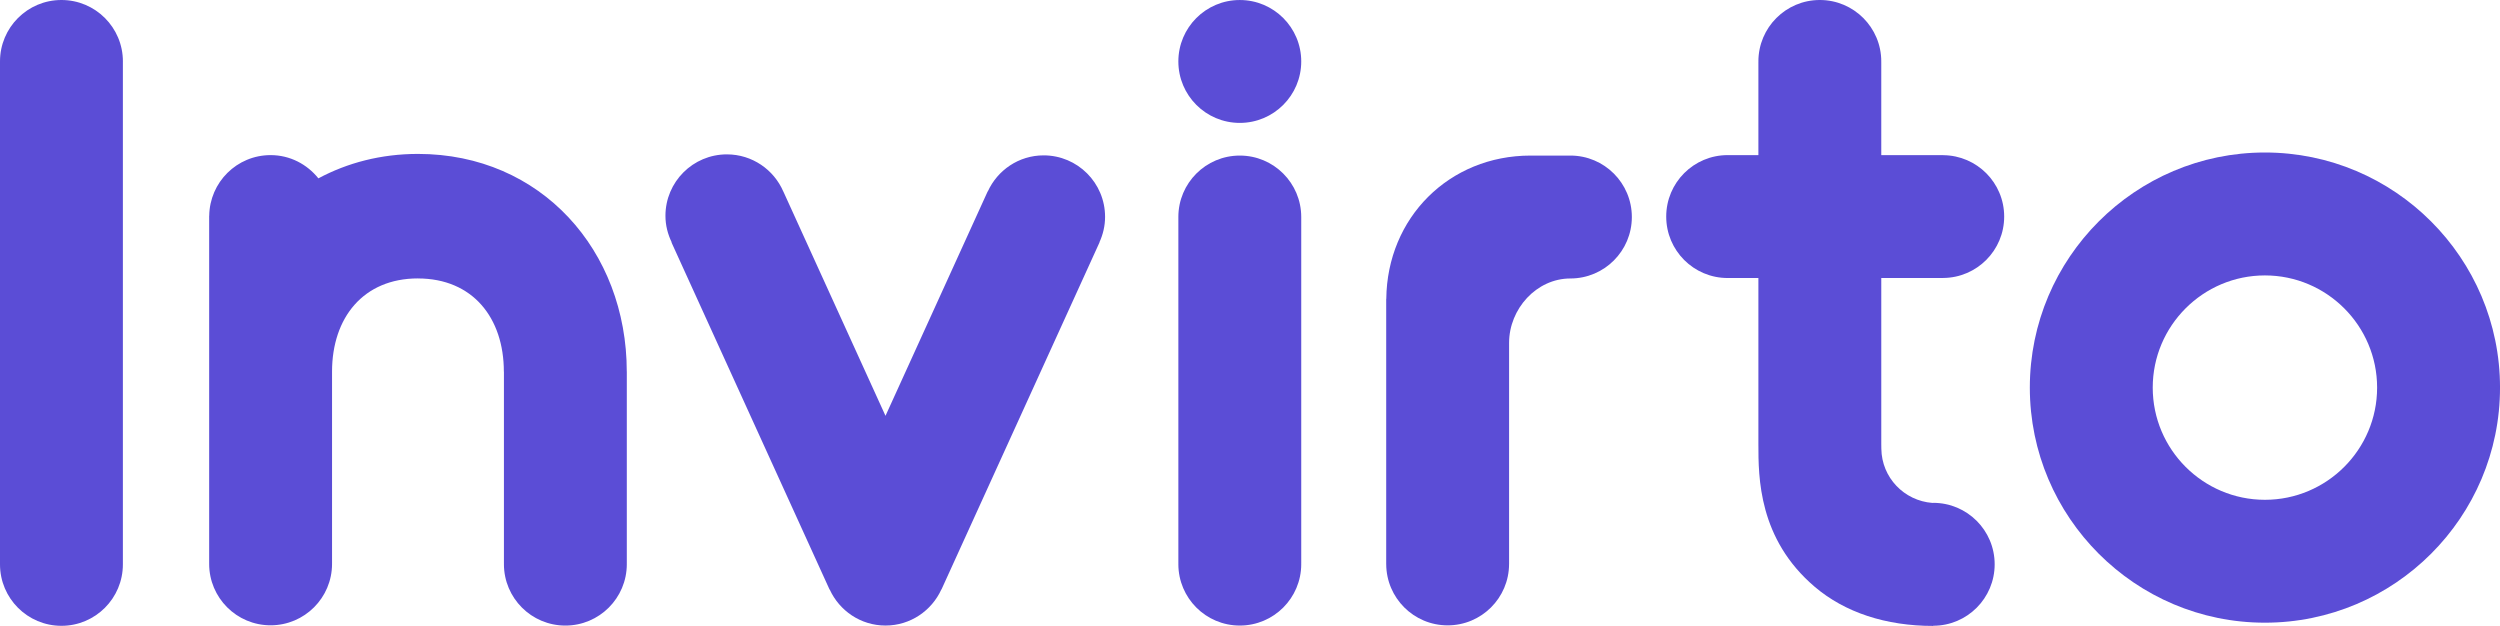
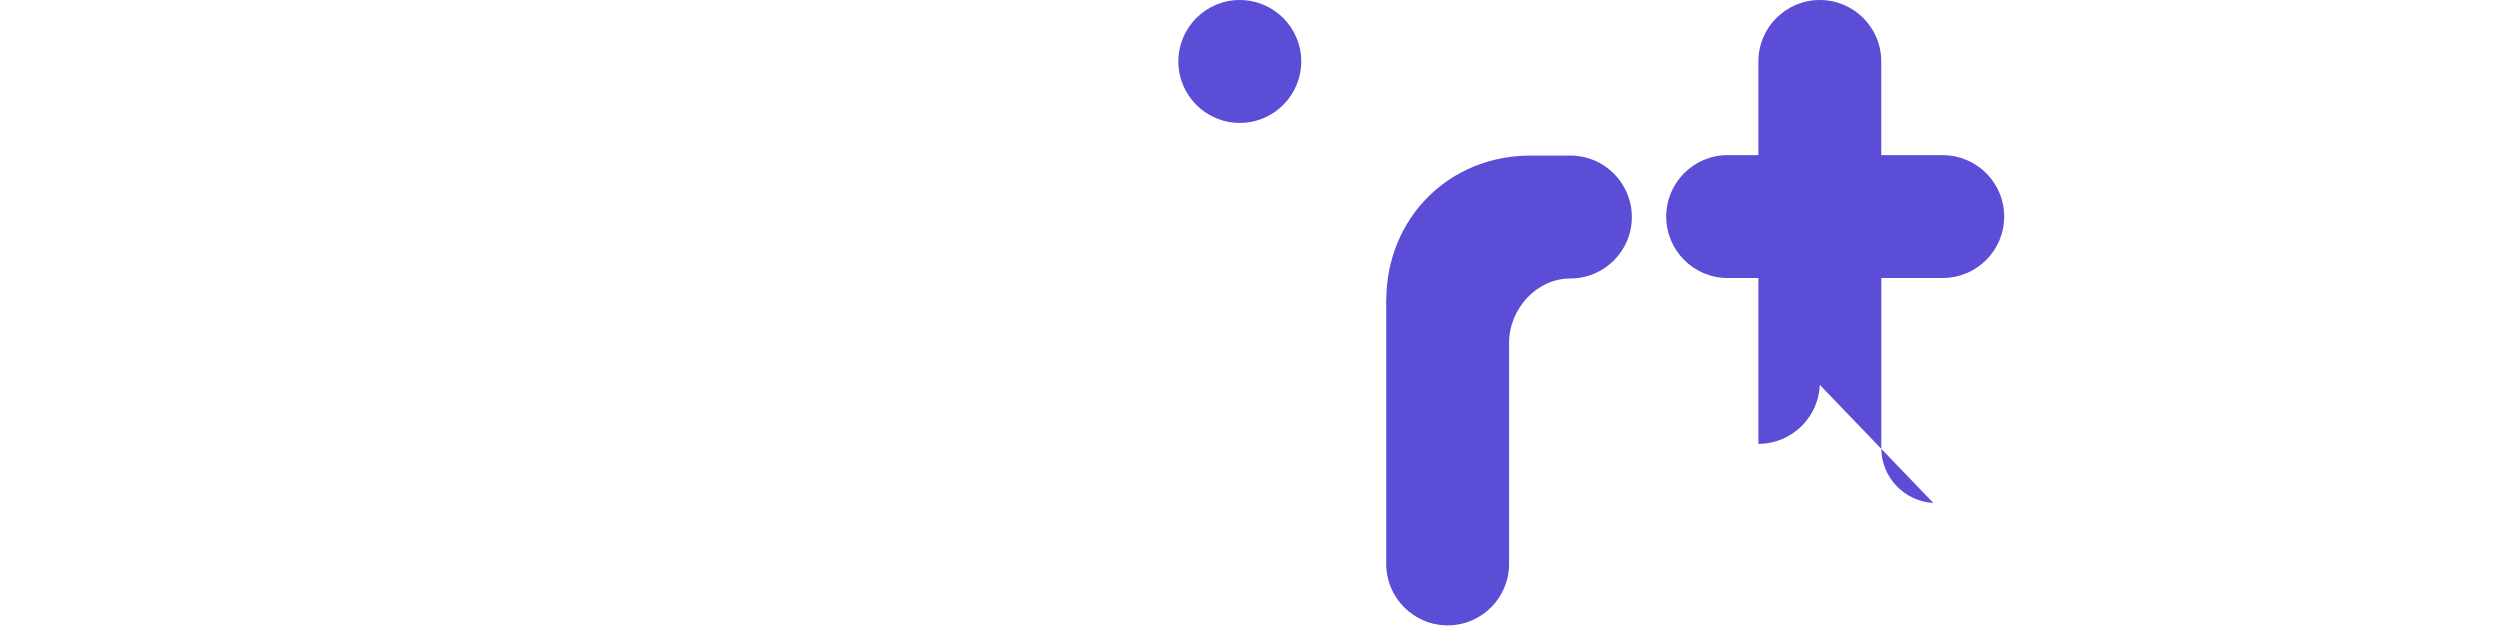
<svg xmlns="http://www.w3.org/2000/svg" id="True_Version" viewBox="0 0 1482.28 371.12">
  <defs>
    <style>.cls-1{fill:#5b4dd6;}</style>
  </defs>
-   <path id="O" class="cls-1" d="M1342.9,369.2c-76.86,0-139.39-62.53-139.39-139.39s62.53-139.39,139.39-139.39,139.39,62.53,139.39,139.39-62.53,139.39-139.39,139.39Zm0-205.9c-36.68,0-66.52,29.84-66.52,66.52s29.84,66.52,66.52,66.52,66.52-29.84,66.52-66.52-29.84-66.52-66.52-66.52Z" />
-   <path id="T" class="cls-1" d="M1146.23,298.14c-.16,0-.31,.05-.48,.05-16.8-1.28-30.08-15.05-30.28-32.13-.01-.94-.04-1.76-.04-2.78h0v-98.44h36.77v-.03c19.97-.18,36.1-16.39,36.1-36.4s-16.14-36.22-36.1-36.4v-.03h-36.77V36.78h-.03c0-.12,.03-.23,.03-.34,0-20.12-16.31-36.44-36.43-36.44s-36.43,16.31-36.43,36.44c0,.12,.03,.23,.03,.34h-.03v55.19h-18.22c-20.12,0-36.43,16.31-36.43,36.44s16.31,36.43,36.43,36.43h18.22v98.44h0c0,19.67,0,56.27,33.47,84.7,17.83,15.14,42.09,23.14,70.19,23.14v-.11h0c20.12,0,36.43-16.31,36.43-36.44s-16.31-36.43-36.43-36.43Z" />
+   <path id="T" class="cls-1" d="M1146.23,298.14c-.16,0-.31,.05-.48,.05-16.8-1.28-30.08-15.05-30.28-32.13-.01-.94-.04-1.76-.04-2.78h0v-98.44h36.77v-.03c19.97-.18,36.1-16.39,36.1-36.4s-16.14-36.22-36.1-36.4v-.03h-36.77V36.78h-.03c0-.12,.03-.23,.03-.34,0-20.12-16.31-36.44-36.43-36.44s-36.43,16.31-36.43,36.44c0,.12,.03,.23,.03,.34h-.03v55.19h-18.22c-20.12,0-36.43,16.31-36.43,36.44s16.31,36.43,36.43,36.43h18.22v98.44h0v-.11h0c20.12,0,36.43-16.31,36.43-36.44s-16.31-36.43-36.43-36.43Z" />
  <path id="R" class="cls-1" d="M931.13,92.24h-23.63c-48.28,0-85.06,36.83-85.55,84.96h-.05v157.26h.01c.06,20.07,16.34,36.32,36.42,36.32s36.36-16.25,36.42-36.32h.01V203.28c0-20.12,16.23-38.17,36.35-38.17s36.43-16.31,36.43-36.43-16.31-36.44-36.43-36.44Z" />
-   <path id="I" class="cls-1" d="M771.52,128.65c-.01-20.11-16.32-36.41-36.43-36.41s-36.42,16.3-36.43,36.41h0v205.49h.03c0,.11-.03,.22-.03,.33,0,20.12,16.31,36.43,36.43,36.43s36.43-16.31,36.43-36.43c0-.11-.03-.22-.03-.33h.03V128.65h0Z" />
  <circle id="I_DOT" class="cls-1" cx="735.09" cy="36.44" r="36.43" />
-   <path id="V" class="cls-1" d="M655.21,128.56c0-20.12-16.31-36.44-36.43-36.44-14.73,0-27.35,8.79-33.09,21.37l-.07-.03-60.6,133.09-60.57-133h-.02c-5.59-12.94-18.45-22.02-33.45-22.02-20.12,0-36.43,16.31-36.43,36.43,0,5.66,1.4,10.95,3.71,15.73l-.12,.05,93.73,205.84,.08-.03c5.75,12.57,18.36,21.34,33.08,21.34s27.39-8.81,33.12-21.42l.06,.03,93.73-205.84-.07-.03c2.1-4.6,3.34-9.68,3.34-15.07Z" />
-   <path id="N" class="cls-1" d="M371.66,220.3h-.04c-.03-71.73-50.79-129.02-123.78-129.04h0c-21.98,0-41.89,5.28-59.07,14.49-6.68-8.34-16.82-13.78-28.33-13.78-19.97,0-36.15,16.08-36.39,35.99h-.04v92.39h0v113.79h.02c0,.06-.02,.12-.02,.18,0,20.12,16.31,36.43,36.43,36.43s36.43-16.31,36.43-36.43c0-.06-.02-.12-.02-.18h.02v-113.83c.02-31.93,18.53-55.21,50.92-55.23v.02c32.42,0,50.95,23.31,50.95,55.28h.04v113.77h.03c0,.11-.03,.22-.03,.33,0,20.12,16.31,36.43,36.43,36.43s36.43-16.31,36.43-36.43c0-.11-.03-.22-.03-.33h.03v-113.84Z" />
-   <path id="I-2" class="cls-1" d="M72.87,36.44C72.87,16.31,56.56,0,36.43,0S0,16.31,0,36.44V334.61c0,20.12,16.31,36.44,36.43,36.44s36.43-16.31,36.43-36.44c0-.06-.02-.12-.02-.18h.02V36.44Z" />
</svg>